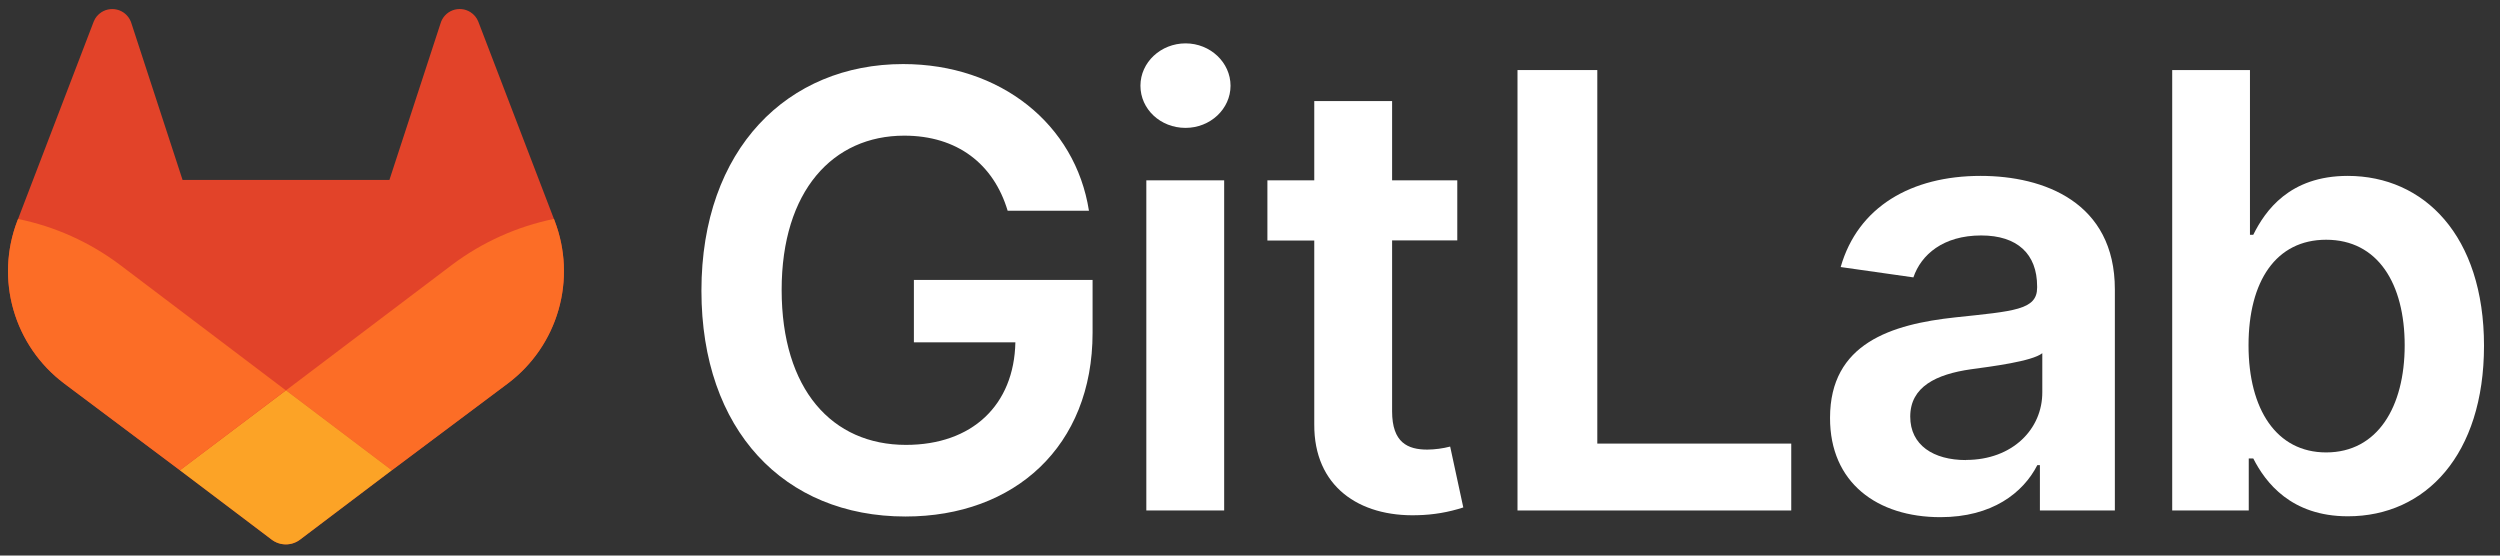
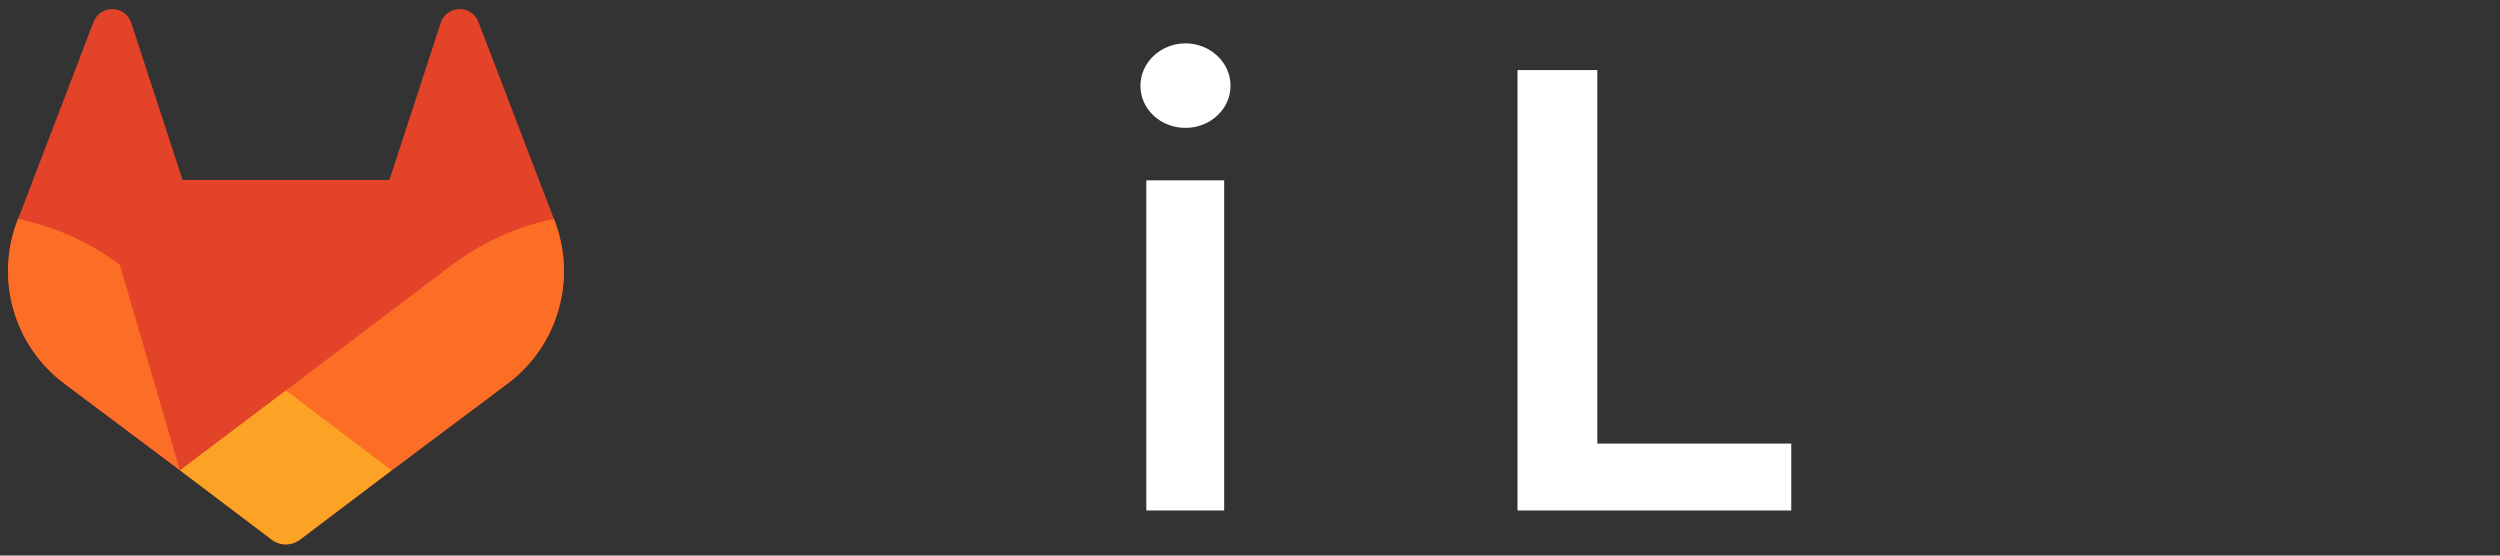
<svg xmlns="http://www.w3.org/2000/svg" width="126" height="28" viewBox="0 0 126 28" fill="none">
  <rect x="0" y="0" width="126" height="28" fill="#333333" stroke="none" />
  <g clip-path="url(#clip0_878_2285)">
-     <path d="M50.785 10.62H54.883C54.199 6.264 50.427 3.229 45.518 3.229C39.71 3.229 35.352 7.499 35.352 14.651C35.352 21.675 39.514 26.032 45.637 26.032C51.132 26.032 55.066 22.497 55.066 16.776V14.11H46.06V17.252H51.175C51.111 20.418 48.997 22.422 45.659 22.422C41.942 22.422 39.395 19.637 39.395 14.608C39.395 9.611 41.986 6.837 45.572 6.837C48.249 6.837 50.08 8.267 50.785 10.62Z" fill="white" />
    <path d="M57.775 25.728H61.698V9.089H57.775V25.728ZM59.754 6.445C61.001 6.445 62.019 5.49 62.019 4.321C62.019 3.151 61.001 2.186 59.754 2.186C58.507 2.186 57.478 3.139 57.478 4.321C57.478 5.503 58.489 6.445 59.747 6.445H59.754Z" fill="white" />
-     <path d="M73.447 9.09H70.162V5.093H66.239V9.09H63.877V12.124H66.239V21.381C66.217 24.512 68.494 26.058 71.441 25.966C72.226 25.95 73.004 25.819 73.75 25.575L73.088 22.507C72.714 22.604 72.328 22.655 71.941 22.66C70.953 22.66 70.162 22.312 70.162 20.73V12.115H73.447V9.09Z" fill="white" />
    <path d="M76.482 25.728H90.279V22.357H80.504V3.531H76.482V25.728Z" fill="white" />
-     <path d="M97.794 26.065C100.406 26.065 101.966 24.84 102.682 23.442H102.811V25.728H106.589V14.587C106.589 10.187 103.002 8.865 99.825 8.865C96.325 8.865 93.638 10.424 92.77 13.459L96.435 13.98C96.823 12.842 97.929 11.867 99.852 11.867C101.674 11.867 102.671 12.799 102.671 14.436V14.5C102.671 15.626 101.489 15.682 98.552 15.995C95.323 16.342 92.234 17.306 92.234 21.057C92.224 24.331 94.618 26.065 97.794 26.065ZM99.084 23.187C97.447 23.187 96.276 22.438 96.276 20.997C96.276 19.49 97.588 18.862 99.334 18.612C100.365 18.472 102.424 18.211 102.932 17.801V19.762C102.943 21.609 101.446 23.181 99.084 23.181V23.187Z" fill="white" />
-     <path d="M109.479 25.728H113.337V23.105H113.564C114.182 24.32 115.472 26.021 118.334 26.021C122.257 26.021 125.194 22.91 125.194 17.427C125.194 11.878 122.171 8.865 118.323 8.865C115.386 8.865 114.161 10.631 113.564 11.834H113.398V3.531H109.479V25.728ZM113.326 17.405C113.326 14.167 114.713 12.083 117.238 12.083C119.85 12.083 121.196 14.304 121.196 17.405C121.196 20.506 119.83 22.802 117.238 22.802C114.735 22.802 113.326 20.634 113.326 17.405Z" fill="white" />
    <path d="M27.956 11.135L27.918 11.034L24.105 1.087C24.028 0.891 23.89 0.726 23.713 0.614C23.58 0.529 23.43 0.476 23.273 0.46C23.117 0.444 22.959 0.464 22.811 0.52C22.664 0.576 22.532 0.666 22.426 0.782C22.32 0.898 22.243 1.038 22.2 1.189L19.626 9.07H9.202L6.628 1.189C6.585 1.038 6.507 0.899 6.401 0.783C6.295 0.667 6.163 0.577 6.016 0.522C5.869 0.466 5.711 0.445 5.555 0.461C5.398 0.477 5.248 0.529 5.115 0.614C4.938 0.726 4.8 0.891 4.723 1.087L0.911 11.036L0.872 11.135C0.323 12.569 0.255 14.143 0.679 15.618C1.103 17.094 1.995 18.393 3.221 19.317L3.235 19.328L3.268 19.353L9.069 23.701L11.947 25.875L13.695 27.198C13.9 27.353 14.15 27.436 14.408 27.436C14.665 27.436 14.915 27.353 15.12 27.198L16.868 25.875L19.746 23.701L25.589 19.328L25.605 19.315C26.831 18.391 27.723 17.093 28.147 15.618C28.571 14.142 28.504 12.569 27.956 11.135Z" fill="#E24329" />
    <path d="M27.956 11.135L27.918 11.034C26.06 11.415 24.309 12.203 22.791 13.34L14.418 19.672L19.75 23.701L25.592 19.328L25.608 19.316C26.834 18.391 27.725 17.093 28.148 15.617C28.572 14.142 28.504 12.569 27.956 11.135Z" fill="#FC6D26" />
    <path d="M9.068 23.701L11.946 25.876L13.695 27.198C13.9 27.353 14.15 27.437 14.407 27.437C14.664 27.437 14.914 27.353 15.12 27.198L16.868 25.876L19.746 23.701L14.414 19.672L9.068 23.701Z" fill="#FCA326" />
-     <path d="M6.036 13.34C4.519 12.203 2.769 11.416 0.911 11.036L0.872 11.135C0.323 12.569 0.255 14.143 0.679 15.618C1.103 17.094 1.995 18.393 3.221 19.317L3.235 19.328L3.268 19.353L9.069 23.701L14.404 19.672L6.036 13.34Z" fill="#FC6D26" />
+     <path d="M6.036 13.34C4.519 12.203 2.769 11.416 0.911 11.036L0.872 11.135C0.323 12.569 0.255 14.143 0.679 15.618C1.103 17.094 1.995 18.393 3.221 19.317L3.235 19.328L3.268 19.353L9.069 23.701L6.036 13.34Z" fill="#FC6D26" />
  </g>
  <defs>
    <clipPath id="clip0_878_2285">
      <rect width="125.015" height="27.162" fill="white" transform="translate(0.254 0.275)" />
    </clipPath>
  </defs>
</svg>